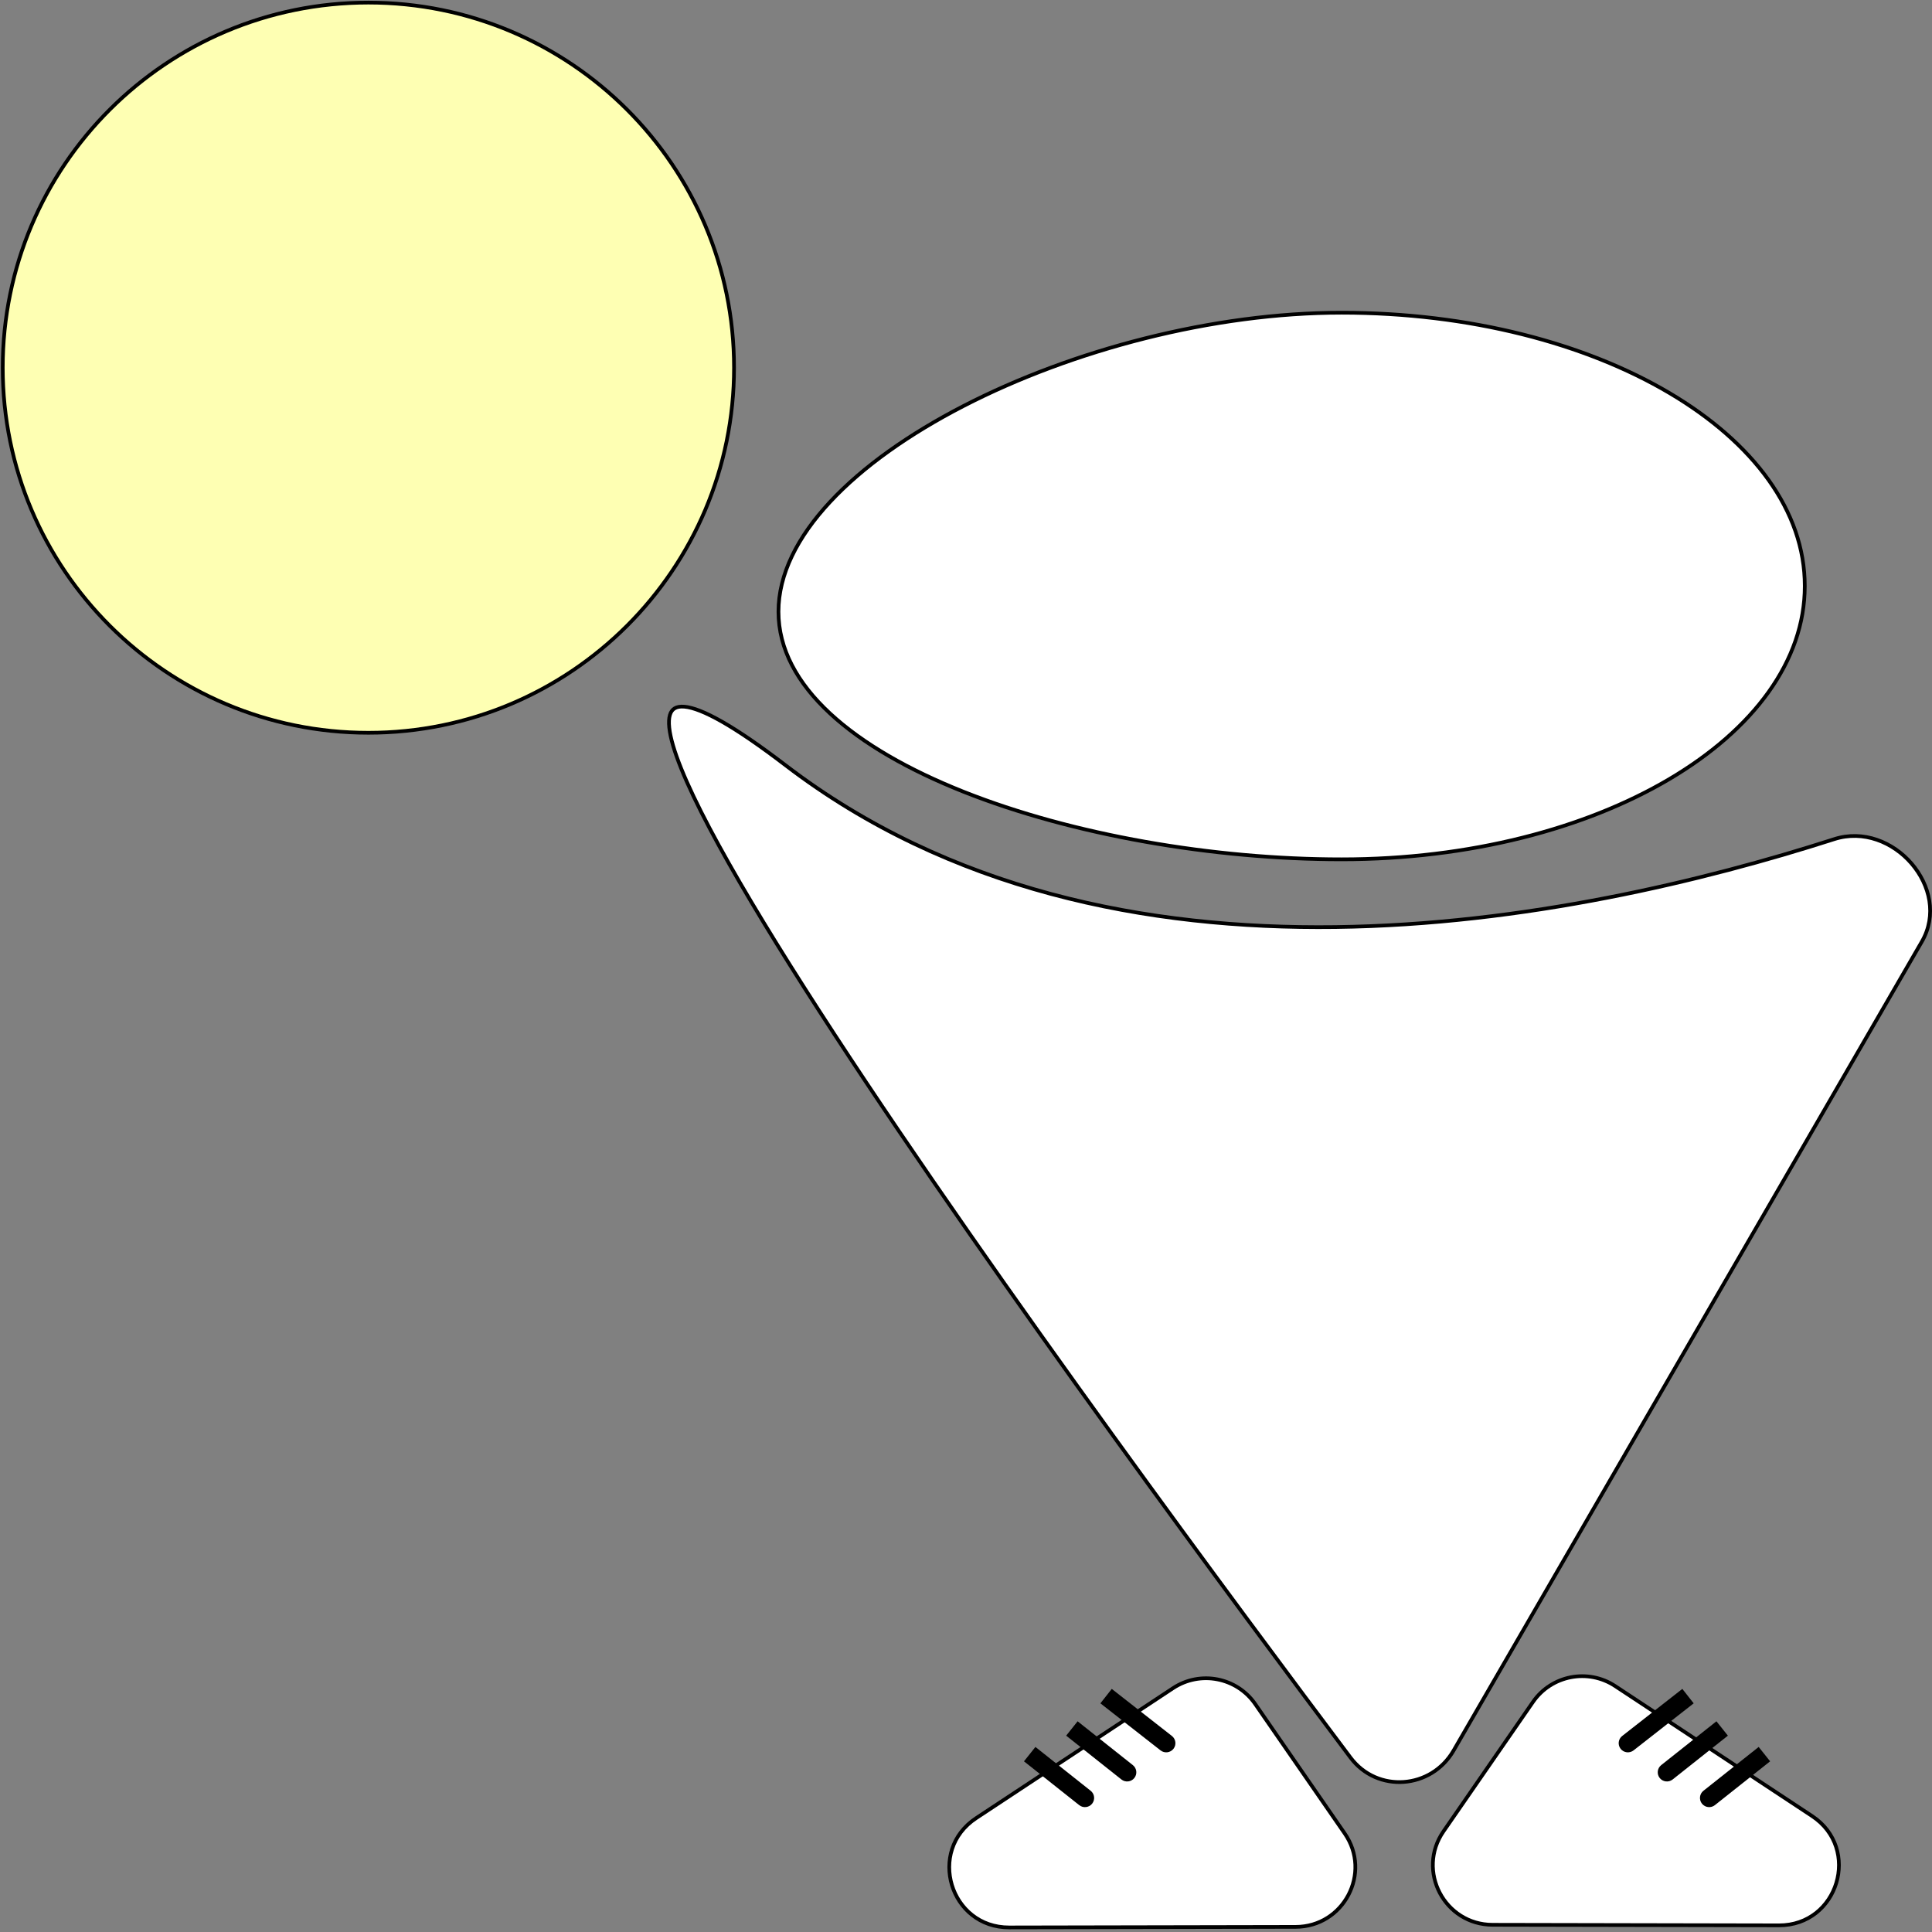
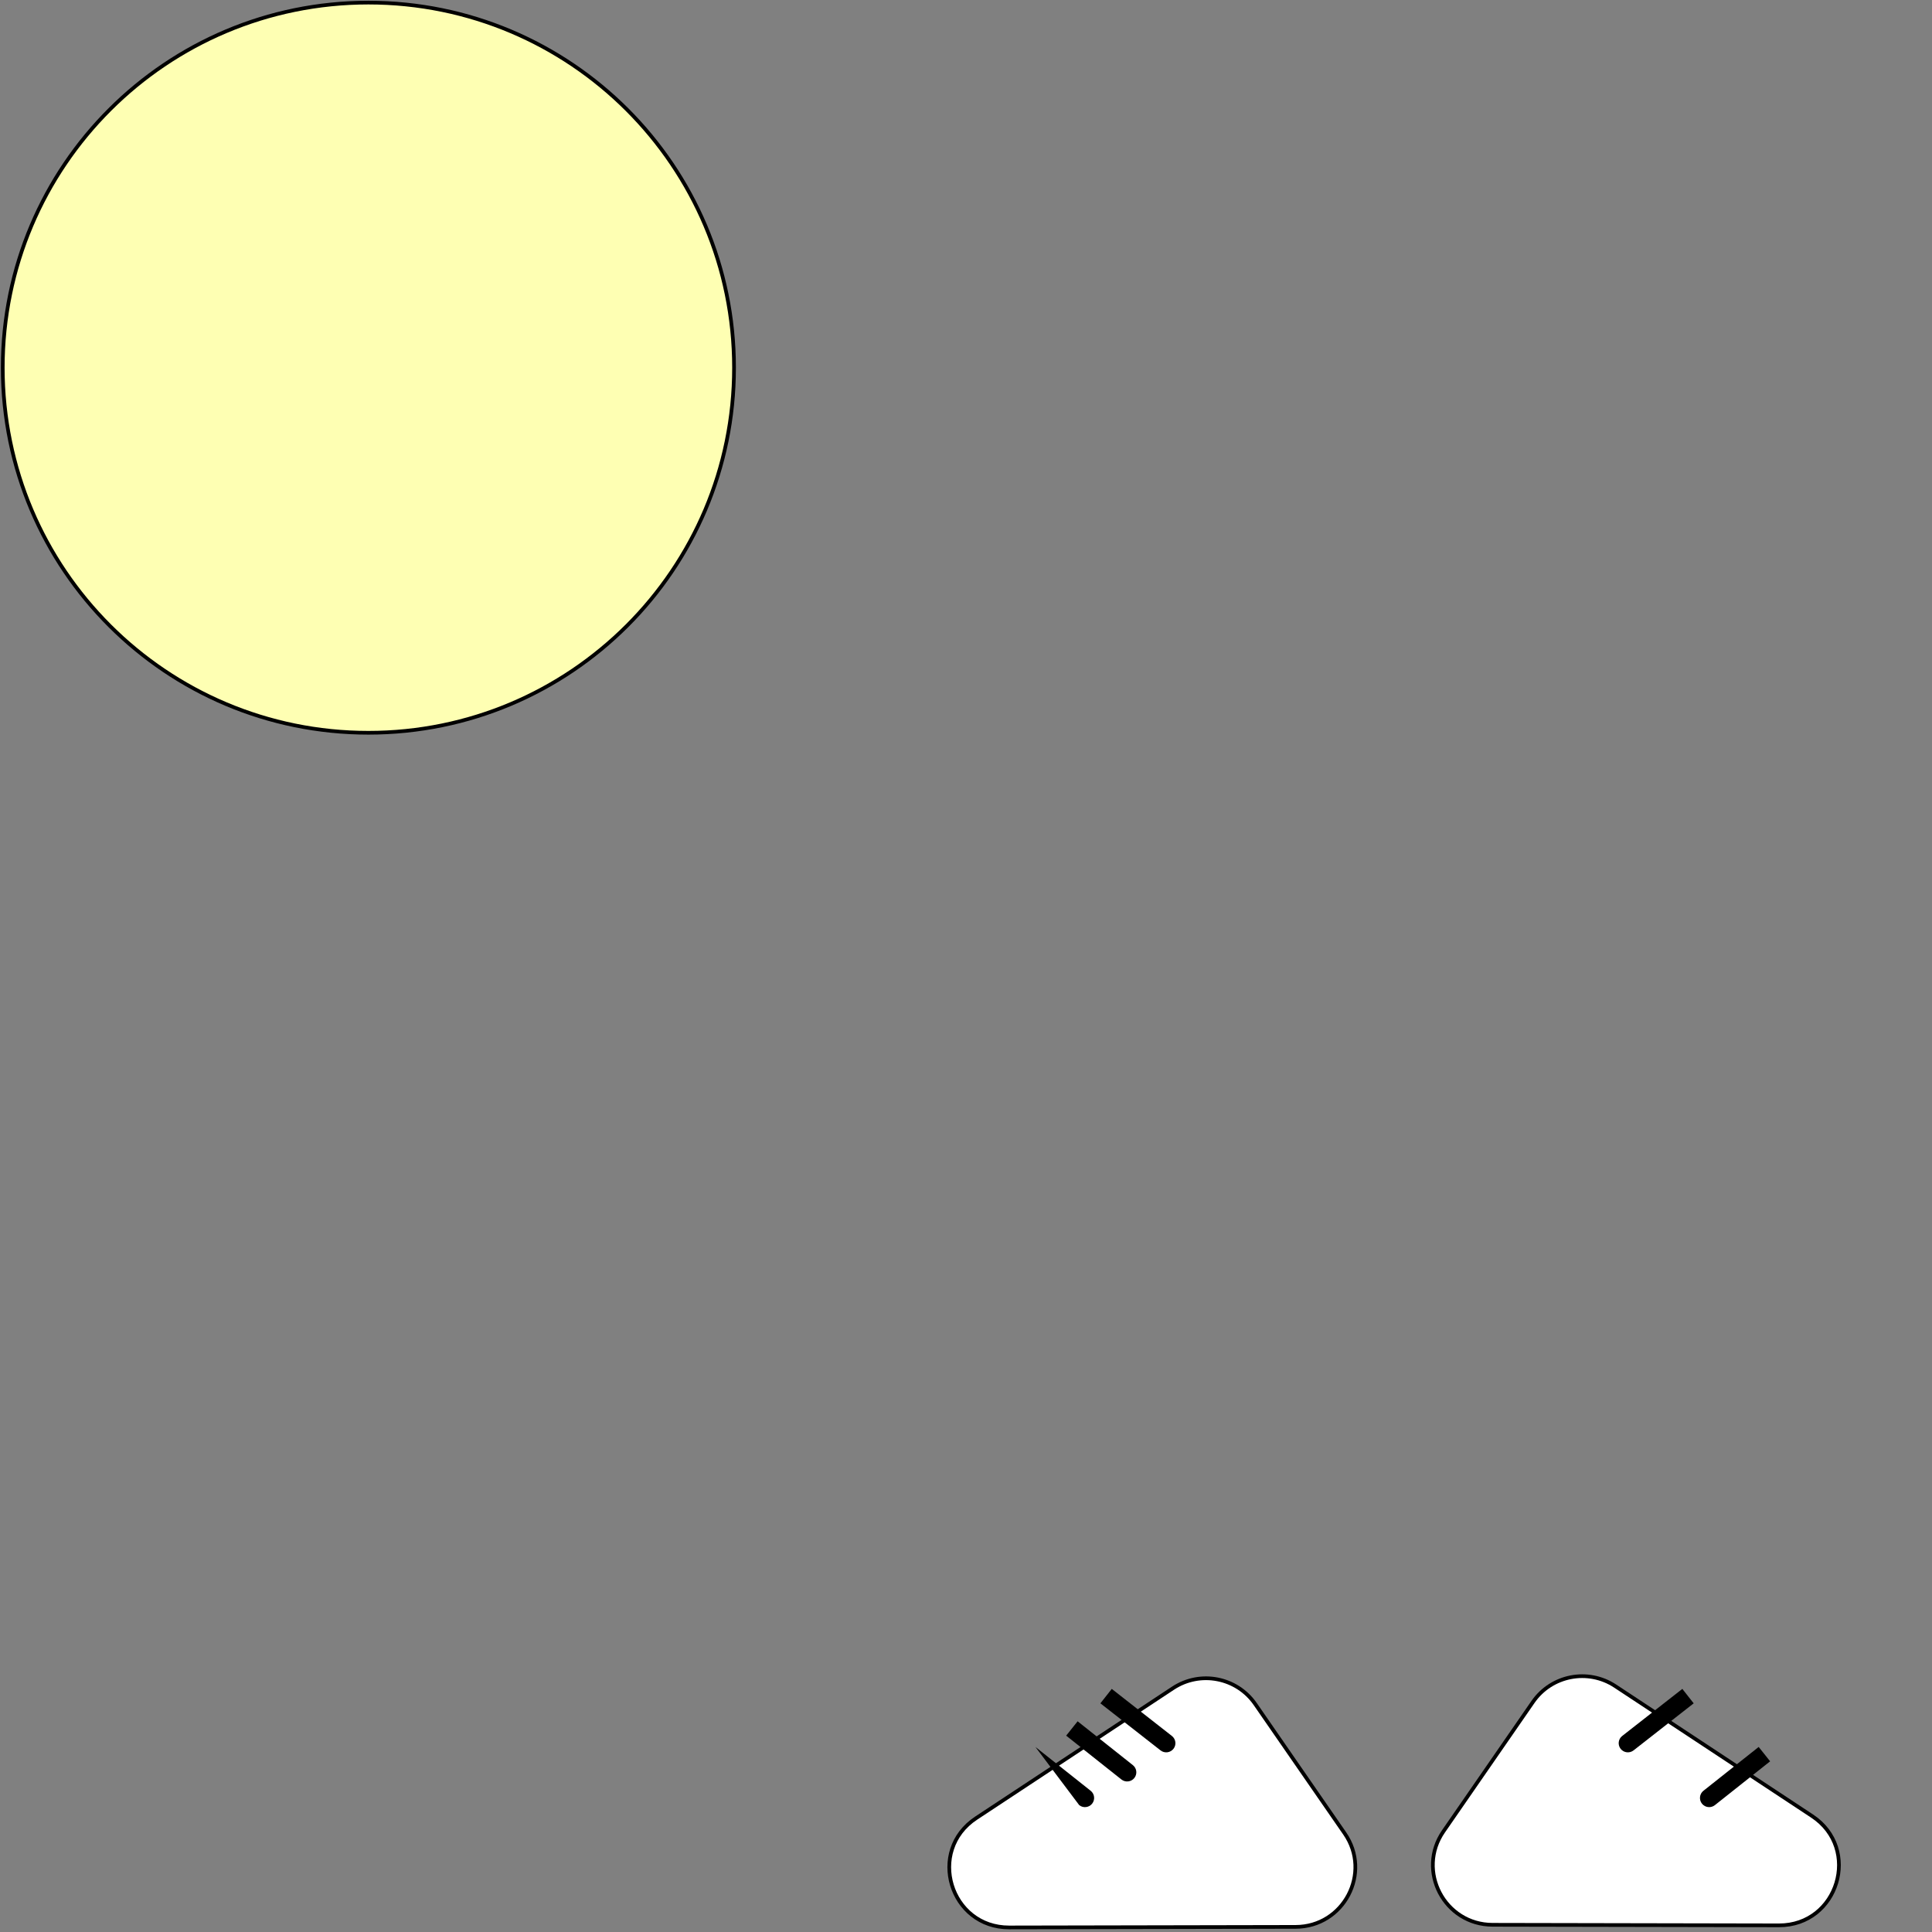
<svg xmlns="http://www.w3.org/2000/svg" width="522" height="522" viewBox="0 0 522 522" fill="none">
  <rect x="0" y="0" width="522" height="522" fill="#808080" stroke="none" />
  <path d="M198.328 99.343C198.328 153.82 154.097 197.984 99.534 197.984C44.971 197.984 0.74 153.82 0.74 99.343C0.74 44.865 44.971 0.701 99.534 0.701C154.097 0.701 198.328 44.865 198.328 99.343Z" fill="#FEFFB3" stroke="black" />
-   <path d="M495.571 226.729C503.468 224.195 511.468 227.509 516.467 233.31C521.464 239.108 523.38 247.292 519.242 254.438L392.728 472.989C386.689 483.421 372.129 484.51 364.899 474.892C335.23 435.43 269.673 347.135 225.32 279.257C214.232 262.289 204.473 246.601 196.932 233.275C189.386 219.938 184.081 208.999 181.877 201.518C180.77 197.758 180.478 194.969 180.991 193.202C181.241 192.34 181.675 191.748 182.283 191.382C182.9 191.011 183.757 190.837 184.914 190.937C187.245 191.138 190.611 192.432 195.158 195.032C199.689 197.624 205.339 201.483 212.223 206.75C256.392 240.544 309.796 251.13 360.853 250.478C411.91 249.825 460.66 237.933 495.571 226.729Z" fill="white" stroke="black" />
-   <path d="M487.626 158.333C487.626 178.614 473.728 197.065 451.068 210.472C428.419 223.873 397.098 232.178 362.474 232.178C327.83 232.178 289.734 225.6 260.315 213.909C245.604 208.062 233.091 200.948 224.264 192.761C215.439 184.577 210.332 175.355 210.332 165.274C210.332 155.183 215.449 145.086 224.29 135.592C233.127 126.101 245.649 117.255 260.359 109.678C289.78 94.522 327.862 84.487 362.474 84.487C397.098 84.487 428.419 92.792 451.068 106.193C473.728 119.6 487.626 138.051 487.626 158.333Z" fill="white" stroke="black" />
  <path d="M316.934 456.122L263.744 491.231C250.381 500.05 256.665 520.803 272.689 520.77L350.052 520.619C363.053 520.595 370.697 506.04 363.316 495.364L339.143 460.41C334.147 453.183 324.272 451.277 316.934 456.122Z" fill="white" stroke="black" />
  <path d="M436.4 455.557L489.59 490.665C502.953 499.485 496.669 520.237 480.645 520.205L403.282 520.054C390.281 520.029 382.637 505.475 390.018 494.799L414.191 459.844C419.187 452.618 429.062 450.712 436.4 455.557Z" fill="white" stroke="black" />
  <path d="M438.296 469.033C437.217 469.878 437.029 471.434 437.876 472.512C438.723 473.588 440.286 473.776 441.364 472.931L438.296 469.033ZM454.544 456.317L438.296 469.033L441.364 472.931L457.612 460.216L454.544 456.317Z" fill="black" />
-   <path d="M448.832 476.912C447.759 477.765 447.58 479.323 448.435 480.394C449.29 481.467 450.853 481.643 451.926 480.79L448.832 476.912ZM463.758 465.071L448.832 476.912L451.926 480.79L466.852 468.95L463.758 465.071Z" fill="black" />
  <path d="M460.245 483.843C459.171 484.695 458.992 486.254 459.847 487.327C460.702 488.398 462.265 488.574 463.338 487.724L460.245 483.843ZM475.171 472.002L460.245 483.843L463.338 487.724L478.264 475.883L475.171 472.002Z" fill="black" />
  <path d="M316.63 469.033C317.71 469.878 317.898 471.434 317.051 472.512C316.204 473.588 314.642 473.776 313.562 472.931L316.63 469.033ZM300.382 456.317L316.63 469.033L313.562 472.931L297.314 460.216L300.382 456.317Z" fill="black" />
  <path d="M306.083 476.912C307.157 477.765 307.336 479.323 306.481 480.394C305.627 481.467 304.064 481.643 302.99 480.79L306.083 476.912ZM291.158 465.071L306.083 476.912L302.99 480.79L288.064 468.95L291.158 465.071Z" fill="black" />
-   <path d="M294.683 483.843C295.757 484.695 295.935 486.254 295.081 487.327C294.227 488.398 292.663 488.574 291.59 487.724L294.683 483.843ZM279.758 472.002L294.683 483.843L291.59 487.724L276.664 475.883L279.758 472.002Z" fill="black" />
+   <path d="M294.683 483.843C295.757 484.695 295.935 486.254 295.081 487.327C294.227 488.398 292.663 488.574 291.59 487.724L294.683 483.843ZM279.758 472.002L294.683 483.843L291.59 487.724L279.758 472.002Z" fill="black" />
</svg>